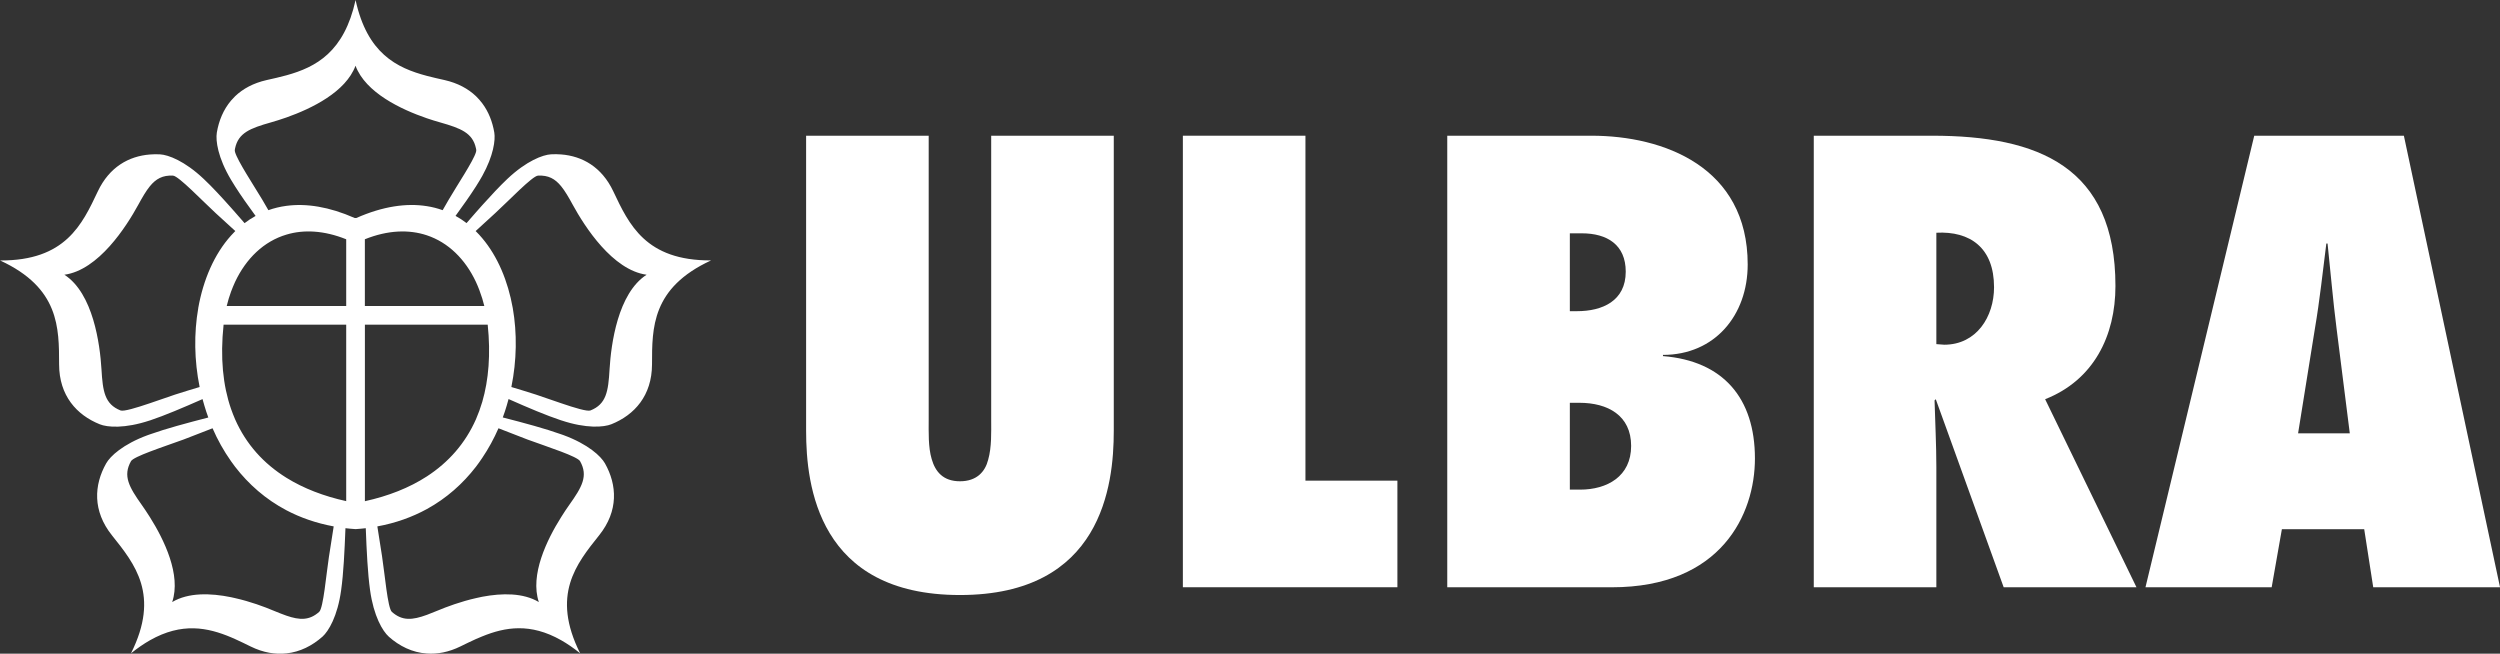
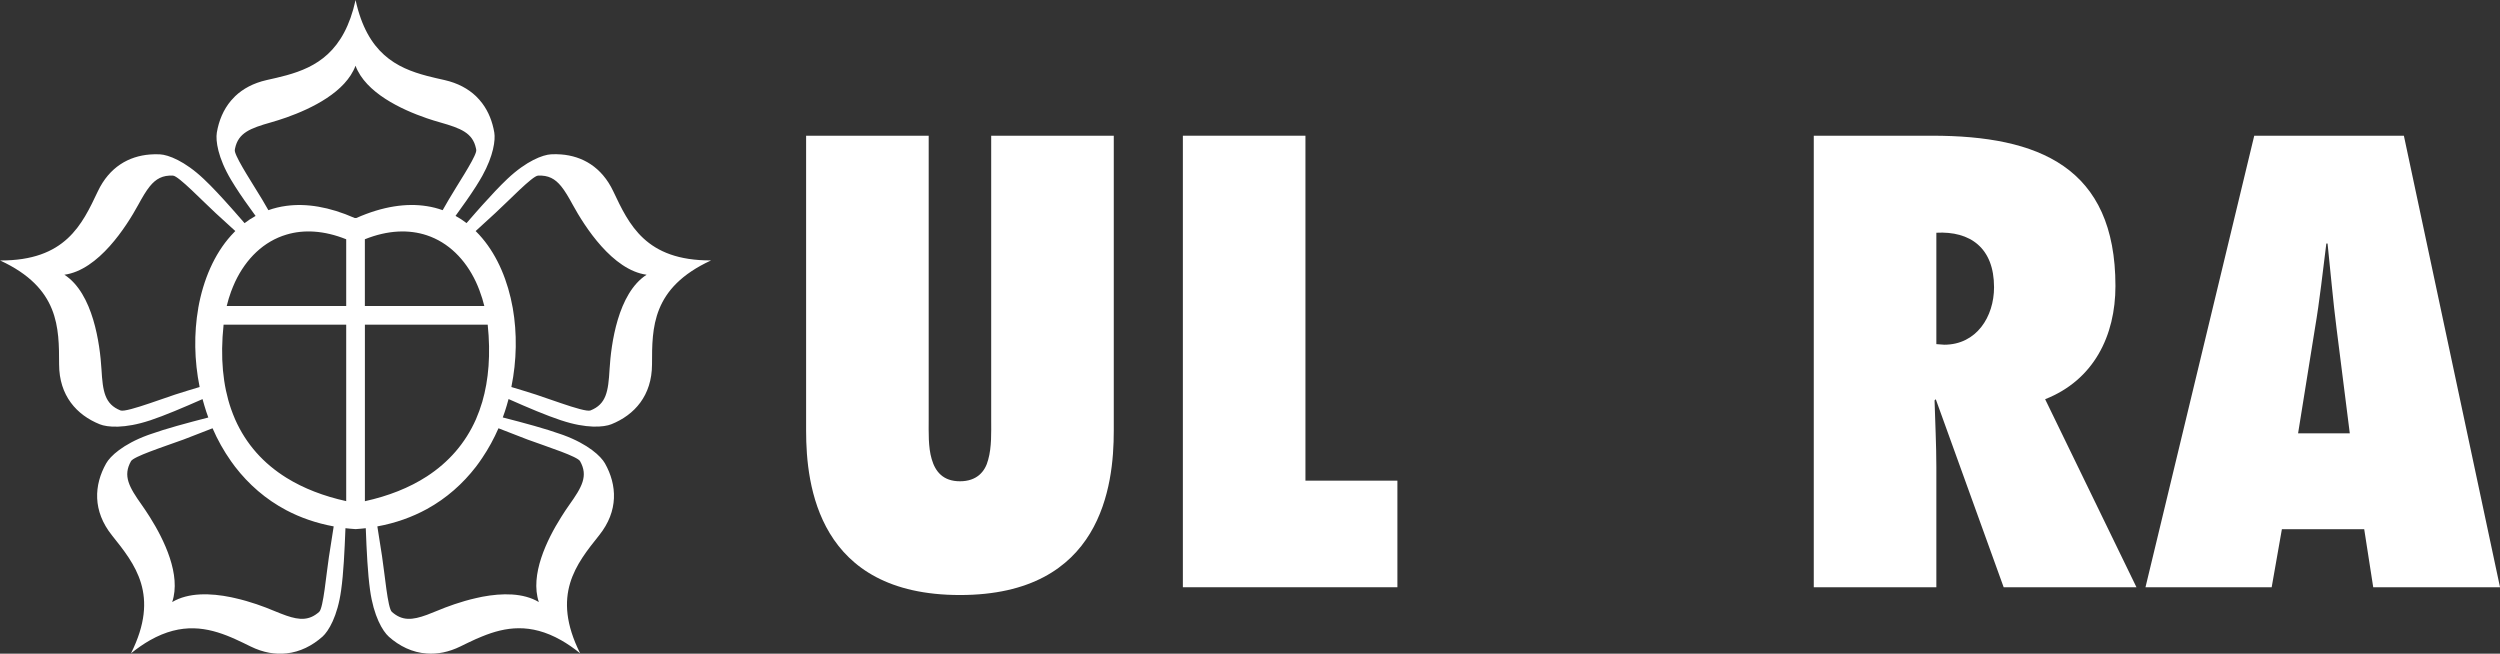
<svg xmlns="http://www.w3.org/2000/svg" width="218" height="57" viewBox="0 0 218 57" fill="none">
  <rect x="0" y="0" width="218" height="57" fill="#333333" stroke="none" />
  <g clip-path="url(#clip0_719_602)">
    <path d="M33.89 55.508C34.826 56.344 35.958 56.902 37.221 56.987C38.135 57.054 39.118 56.873 40.148 56.369C40.593 56.15 41.044 55.931 41.504 55.723C41.686 55.644 41.868 55.562 42.054 55.492C44.043 54.682 46.236 54.298 48.934 55.828C49.464 56.128 50.014 56.503 50.589 56.969C48.039 51.877 50.25 49.181 52.247 46.676C53.947 44.551 53.814 42.287 52.75 40.401C52.398 39.784 51.3 38.739 49.13 37.94C49.065 37.916 48.999 37.891 48.934 37.871C47.543 37.374 45.749 36.891 43.843 36.401C43.971 36.059 44.084 35.712 44.187 35.365C44.241 35.178 44.297 34.987 44.346 34.797C46.05 35.553 47.623 36.22 48.934 36.656H48.943C51.136 37.388 52.654 37.258 53.316 36.992C55.327 36.182 56.847 34.5 56.856 31.777C56.86 28.583 56.822 25.1 62.005 22.708C56.295 22.735 54.847 19.572 53.475 16.677C52.47 14.554 50.77 13.61 48.937 13.467C48.642 13.442 48.348 13.44 48.05 13.456C47.34 13.496 45.913 14.022 44.236 15.606C43.565 16.243 42.835 17.022 42.056 17.89C41.877 18.093 41.691 18.299 41.507 18.509C41.235 18.82 40.961 19.131 40.683 19.453C40.377 19.218 40.056 19.008 39.722 18.825C40.389 17.91 41.002 17.042 41.507 16.252C41.617 16.075 41.722 15.903 41.825 15.735C41.906 15.601 41.983 15.469 42.056 15.337C43.04 13.561 43.208 12.212 43.103 11.559C42.945 10.628 42.609 9.751 42.056 9.013C41.893 8.794 41.706 8.584 41.507 8.389C40.824 7.738 39.92 7.244 38.768 6.982C38.258 6.868 37.742 6.754 37.226 6.617C34.582 5.917 32.02 4.658 31.006 0.002C30.014 4.541 27.554 5.852 24.981 6.566C24.407 6.725 23.818 6.854 23.244 6.984C22.088 7.246 21.185 7.74 20.503 8.391C20.38 8.512 20.261 8.637 20.151 8.767C19.479 9.559 19.08 10.528 18.907 11.563C18.793 12.257 18.99 13.738 20.151 15.686L20.184 15.74C20.285 15.908 20.391 16.08 20.503 16.257C21.004 17.046 21.616 17.914 22.288 18.829C21.949 19.013 21.63 19.225 21.327 19.458C21.046 19.138 20.775 18.825 20.503 18.516C20.384 18.38 20.27 18.25 20.151 18.118C19.3 17.163 18.503 16.299 17.771 15.61C16.097 14.026 14.671 13.501 13.96 13.46C13.661 13.442 13.365 13.447 13.073 13.472C11.235 13.615 9.538 14.561 8.532 16.682C7.161 19.574 5.715 22.74 0.007 22.713C5.187 25.102 5.147 28.585 5.154 31.782C5.161 34.504 6.685 36.187 8.696 36.996C9.354 37.265 10.869 37.392 13.066 36.663H13.075C14.384 36.224 15.957 35.553 17.661 34.802C17.711 34.992 17.765 35.182 17.823 35.37C17.924 35.719 18.038 36.063 18.164 36.406C16.261 36.898 14.465 37.379 13.075 37.876C13.008 37.898 12.943 37.92 12.878 37.945C10.712 38.743 9.605 39.786 9.259 40.406C8.193 42.291 8.063 44.555 9.762 46.681C11.76 49.186 13.973 51.879 11.421 56.973C11.996 56.508 12.543 56.136 13.075 55.832C15.866 54.251 18.112 54.716 20.153 55.575C20.274 55.629 20.389 55.678 20.505 55.729C20.965 55.937 21.419 56.157 21.861 56.376C22.965 56.917 24.014 57.083 24.983 56.975C26.169 56.848 27.228 56.306 28.122 55.515C28.649 55.04 29.435 53.743 29.747 51.463C29.955 49.982 30.043 48.099 30.124 46.059C30.413 46.092 30.707 46.121 31.01 46.139C31.309 46.121 31.603 46.092 31.895 46.059C31.973 48.096 32.063 49.982 32.27 51.463C32.586 53.743 33.37 55.04 33.902 55.515L33.89 55.508ZM41.502 20.125L42.052 19.621L43.188 18.581C44.357 17.512 46.42 15.344 46.91 15.315C47.816 15.266 48.402 15.59 48.932 16.241C49.269 16.655 49.583 17.194 49.942 17.854C50.993 19.776 53.417 23.554 56.384 23.957C53.868 25.578 53.282 30.023 53.154 32.207C53.042 34.135 52.871 35.238 51.491 35.791C51.219 35.9 50.102 35.562 48.932 35.162C48.144 34.898 47.332 34.607 46.732 34.408C45.911 34.137 45.28 33.963 44.591 33.748C45.064 31.433 45.096 29.053 44.714 26.865C44.294 24.505 43.399 22.368 42.052 20.771C41.875 20.558 41.691 20.362 41.502 20.174L41.475 20.149L41.502 20.127V20.125ZM41.502 24.585C41.713 25.041 41.895 25.52 42.052 26.026C42.113 26.241 42.178 26.46 42.232 26.683H31.816V20.863C33.832 20.055 35.666 20.002 37.221 20.518C39.091 21.142 40.571 22.599 41.502 24.585ZM17.289 26.865C16.905 29.055 16.938 31.435 17.408 33.748C16.716 33.963 16.085 34.137 15.266 34.408C14.667 34.607 13.854 34.896 13.069 35.162C11.895 35.56 10.781 35.9 10.507 35.791C9.131 35.238 8.961 34.135 8.849 32.207C8.718 30.023 8.13 25.578 5.614 23.957C8.586 23.554 11.01 19.776 12.059 17.854C12.42 17.194 12.734 16.653 13.069 16.241C13.598 15.592 14.186 15.266 15.089 15.315C15.576 15.344 17.643 17.512 18.804 18.581L20.144 19.805L20.496 20.125L20.521 20.147L20.496 20.169C20.377 20.29 20.258 20.415 20.144 20.543C18.687 22.162 17.724 24.393 17.286 26.865H17.289ZM28.692 48.486C28.451 50.047 28.202 53.025 27.832 53.354C26.977 54.116 26.137 54.085 24.974 53.685C24.64 53.568 24.274 53.423 23.872 53.257C23.035 52.904 21.821 52.452 20.496 52.155C20.38 52.123 20.265 52.103 20.144 52.076C18.359 51.712 16.431 51.656 15.015 52.499C15.809 50.135 14.317 47.072 13.066 45.086C12.817 44.69 12.579 44.338 12.37 44.041C11.255 42.468 10.696 41.499 11.425 40.211C11.538 40.012 12.225 39.705 13.069 39.383C14.036 39.012 15.217 38.618 16.009 38.325C16.988 37.965 17.663 37.667 18.534 37.345C18.974 38.356 19.511 39.318 20.146 40.218C20.261 40.381 20.38 40.54 20.498 40.699C21.679 42.229 23.165 43.542 24.977 44.497C26.202 45.141 27.578 45.622 29.098 45.902L28.694 48.486H28.692ZM30.189 43.699C28.236 43.267 26.478 42.596 24.977 41.663C22.997 40.432 21.462 38.746 20.498 36.558C20.375 36.267 20.254 35.967 20.146 35.656C19.439 33.616 19.192 31.178 19.497 28.312H30.189V43.699ZM30.189 26.686H19.769C19.875 26.254 19.998 25.833 20.146 25.435C20.254 25.14 20.375 24.86 20.498 24.585C21.464 22.534 23.01 21.042 24.977 20.458C26.49 20.004 28.252 20.089 30.189 20.865V26.686ZM31.06 19.01H30.93C28.692 18.022 26.703 17.72 24.977 17.95C24.427 18.022 23.901 18.149 23.403 18.328C23.239 18.033 23.066 17.733 22.864 17.4C22.128 16.176 20.714 14.026 20.498 13.266C20.476 13.183 20.465 13.116 20.476 13.071C20.483 13.024 20.492 12.982 20.498 12.939C20.781 11.583 21.818 11.185 23.625 10.673C24.011 10.563 24.476 10.418 24.977 10.243C27.188 9.46 30.153 8.018 31.001 5.731C31.875 8.087 34.992 9.548 37.221 10.313C37.646 10.458 38.041 10.579 38.38 10.673C40.182 11.188 41.217 11.583 41.504 12.937C41.509 12.982 41.52 13.024 41.529 13.071C41.533 13.116 41.527 13.183 41.504 13.264C41.289 14.022 39.855 16.163 39.134 17.4L38.6 18.328C38.16 18.169 37.704 18.051 37.224 17.977C35.453 17.697 33.397 17.981 31.071 19.01H31.06ZM31.819 43.703V28.312H42.528C42.795 30.883 42.613 33.12 42.054 35.041C41.897 35.571 41.715 36.075 41.504 36.558C40.573 38.663 39.111 40.318 37.224 41.542C35.686 42.54 33.861 43.256 31.819 43.705V43.703ZM32.905 45.902C34.512 45.609 35.949 45.086 37.224 44.39C38.945 43.446 40.364 42.173 41.504 40.699C41.695 40.448 41.877 40.193 42.054 39.927C42.6 39.117 43.073 38.249 43.468 37.345C44.337 37.667 45.015 37.963 45.992 38.325C46.784 38.618 47.967 39.014 48.937 39.383C49.783 39.705 50.465 40.012 50.58 40.211C51.309 41.502 50.75 42.468 49.63 44.041C49.419 44.338 49.183 44.69 48.937 45.086C47.684 47.072 46.196 50.137 46.986 52.499C45.619 51.685 43.781 51.712 42.056 52.036C41.868 52.072 41.688 52.112 41.507 52.155C40.182 52.454 38.966 52.906 38.128 53.257C37.807 53.387 37.502 53.512 37.226 53.615C35.956 54.078 35.078 54.163 34.169 53.354C33.803 53.025 33.554 50.047 33.311 48.486L32.905 45.902Z" fill="white" />
    <path d="M97.121 11.834V37.578C97.121 42.329 96.073 51.886 83.707 51.886C71.341 51.886 70.293 42.329 70.293 37.578V11.834H80.982V36.587C80.982 37.632 80.93 38.989 81.244 40.034C81.559 41.13 82.241 41.967 83.707 41.967C85.172 41.967 85.907 41.133 86.169 40.088C86.483 38.992 86.432 37.634 86.432 36.641V11.834H97.121Z" fill="white" />
    <path d="M103.146 51.208V11.834H113.835V41.913H121.853V51.208H103.146Z" fill="white" />
-     <path d="M126.201 11.834H138.776C145.063 11.834 152.399 14.55 152.399 23.062C152.399 27.5 149.517 30.947 145.012 30.947V31.052C150.251 31.471 153.03 34.708 153.03 39.983C153.03 44.839 150.096 51.211 140.558 51.211H126.201V11.834ZM137.519 27.135C139.721 27.135 141.764 26.247 141.764 23.688C141.764 21.339 140.138 20.346 137.939 20.346H136.89V27.135H137.519ZM137.781 42.696C140.138 42.696 142.235 41.547 142.235 38.884C142.235 36.222 140.192 35.124 137.728 35.124H136.89V42.696H137.781Z" fill="white" />
    <path d="M174.72 51.208L168.799 34.811L168.693 34.916C168.745 36.849 168.85 38.779 168.85 40.712V51.208H158.161V11.834H168.484C177.759 11.834 184.467 14.55 184.467 24.941C184.467 29.274 182.581 33.14 178.336 34.811L186.3 51.208H174.72ZM169.533 30.059C172.363 30.059 173.881 27.605 173.881 25.046C173.881 21.599 171.784 20.138 168.85 20.294V30.008L169.533 30.059Z" fill="white" />
    <path d="M206.945 51.208L206.159 46.144H198.981L198.09 51.208H187.086L196.57 11.834H209.618L218.002 51.208H206.947H206.945ZM204.902 37.788L203.749 28.65C203.434 26.196 203.226 23.688 202.963 21.234H202.857C202.543 23.688 202.281 26.196 201.861 28.65L200.393 37.788H204.9H204.902Z" fill="white" />
  </g>
  <defs>
    <clipPath id="clip0_719_602">
      <rect width="218" height="57" fill="white" />
    </clipPath>
  </defs>
</svg>